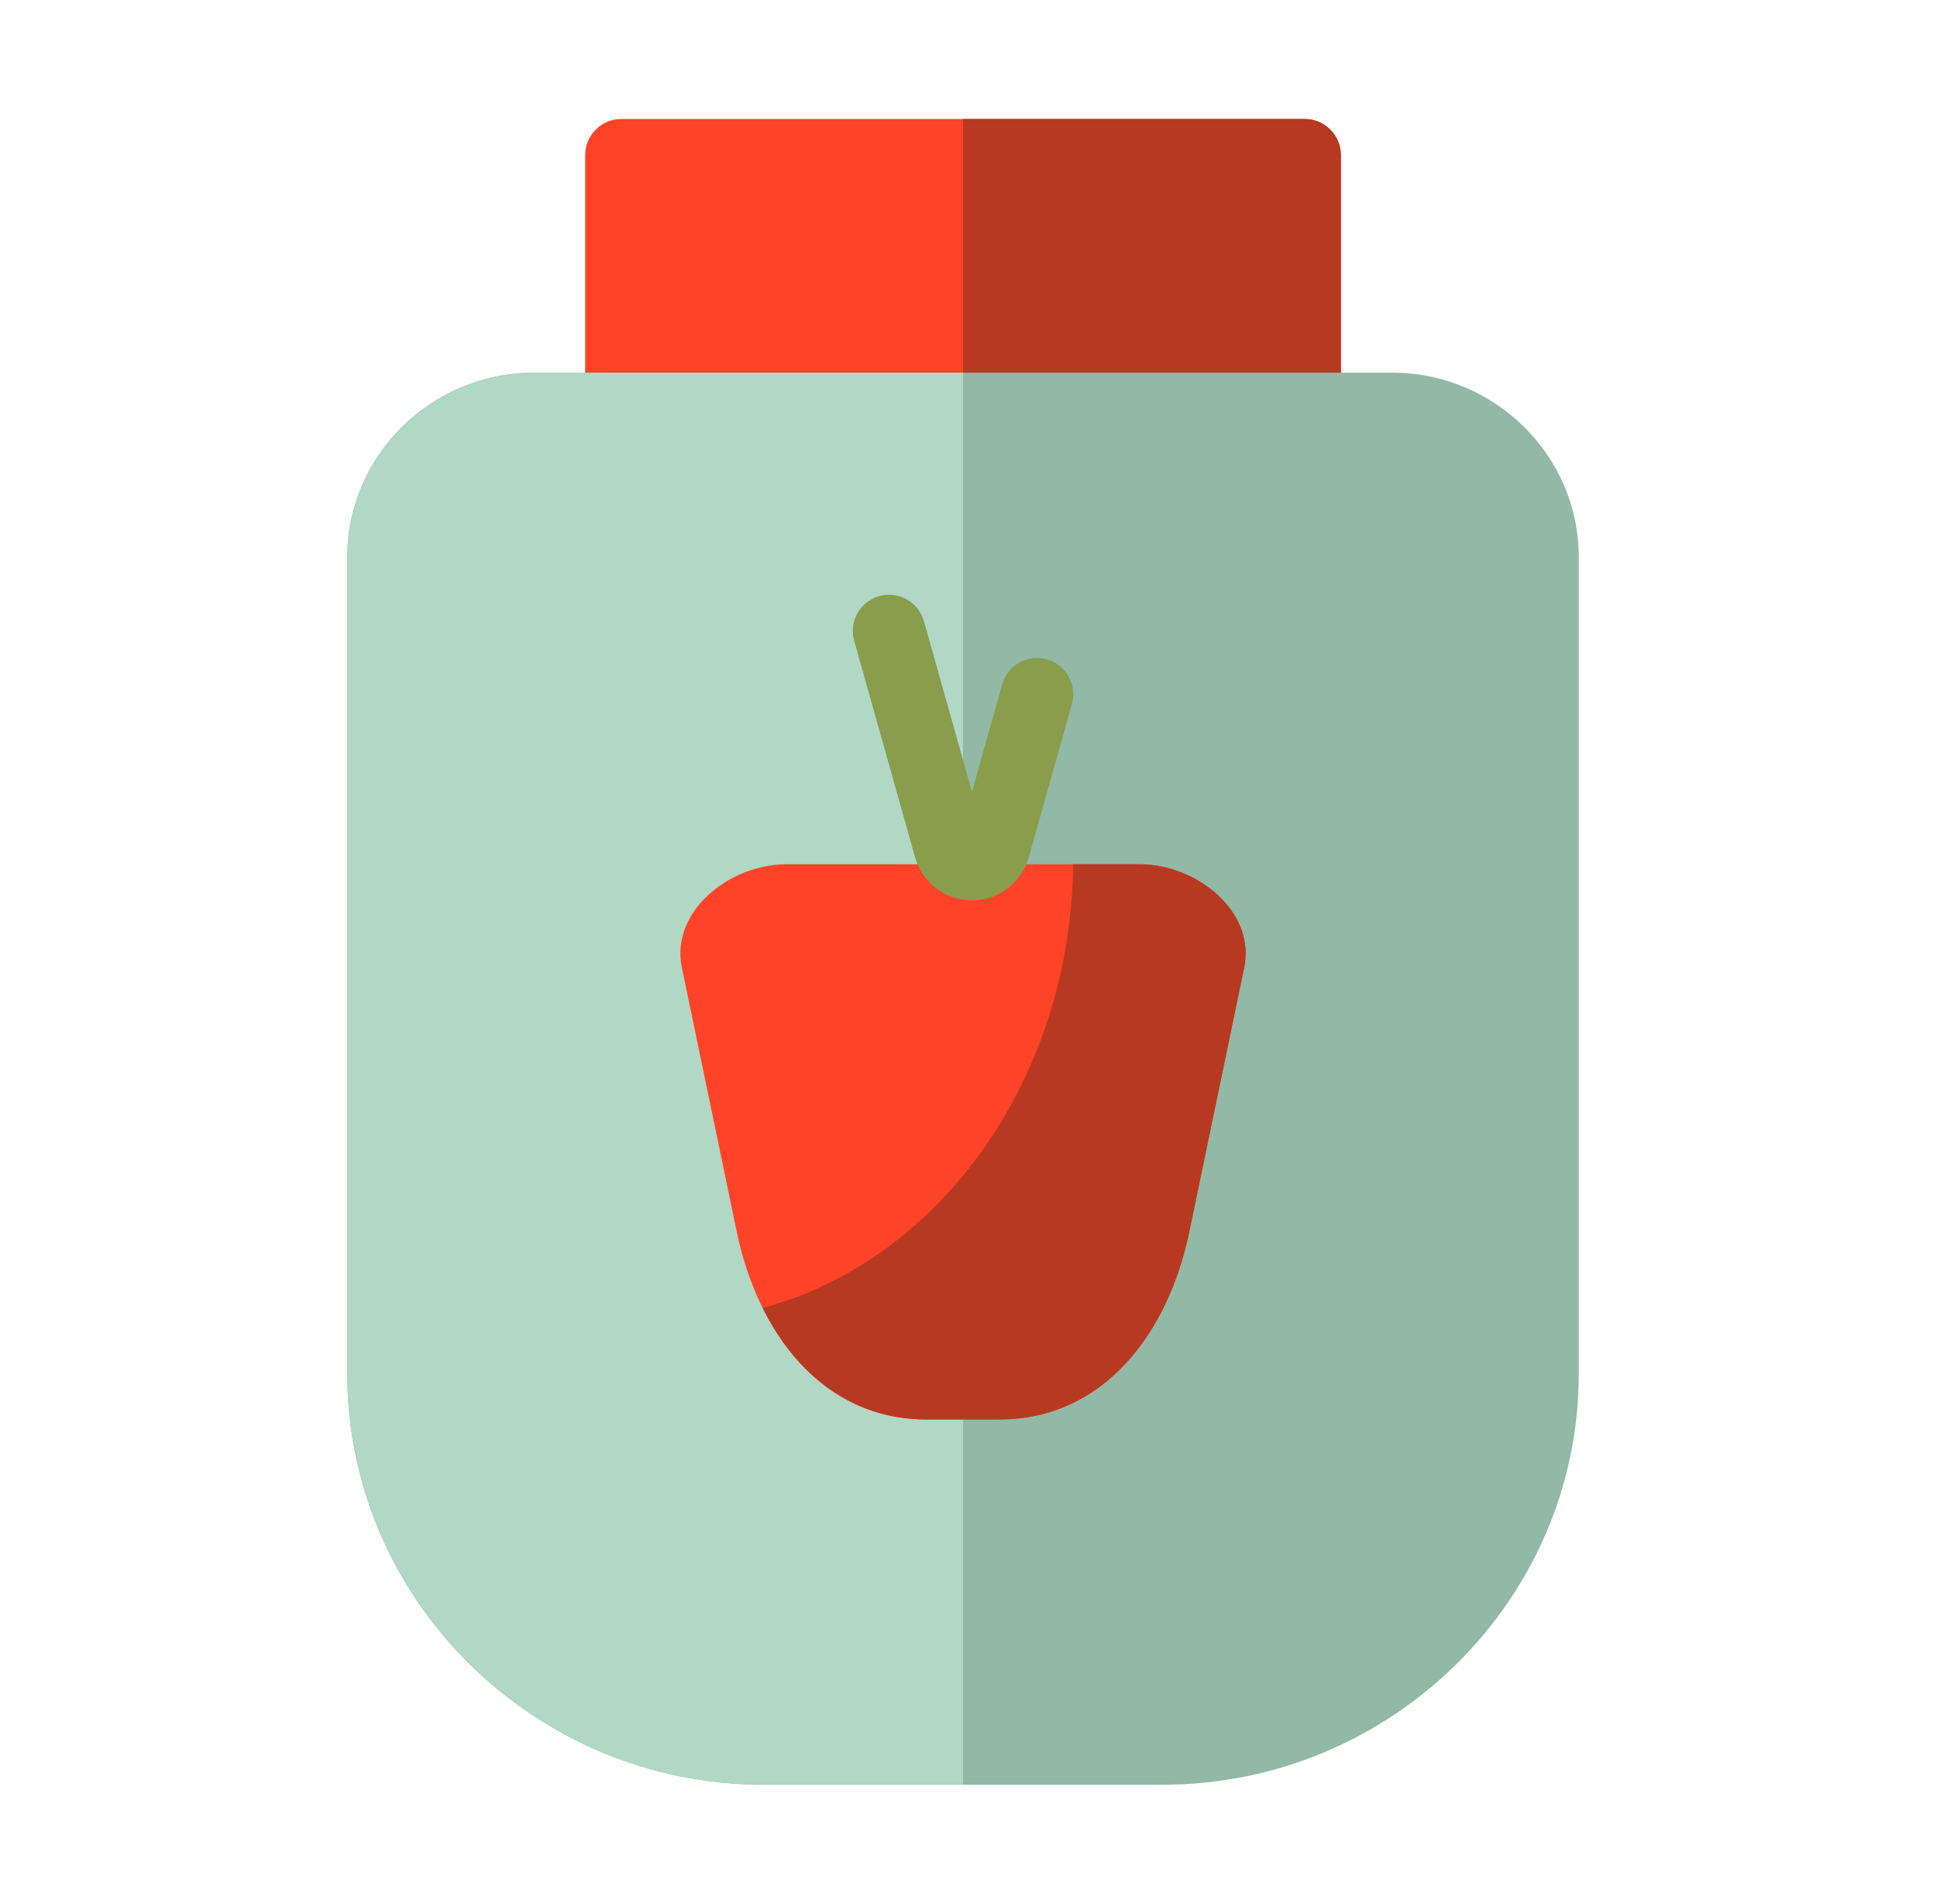
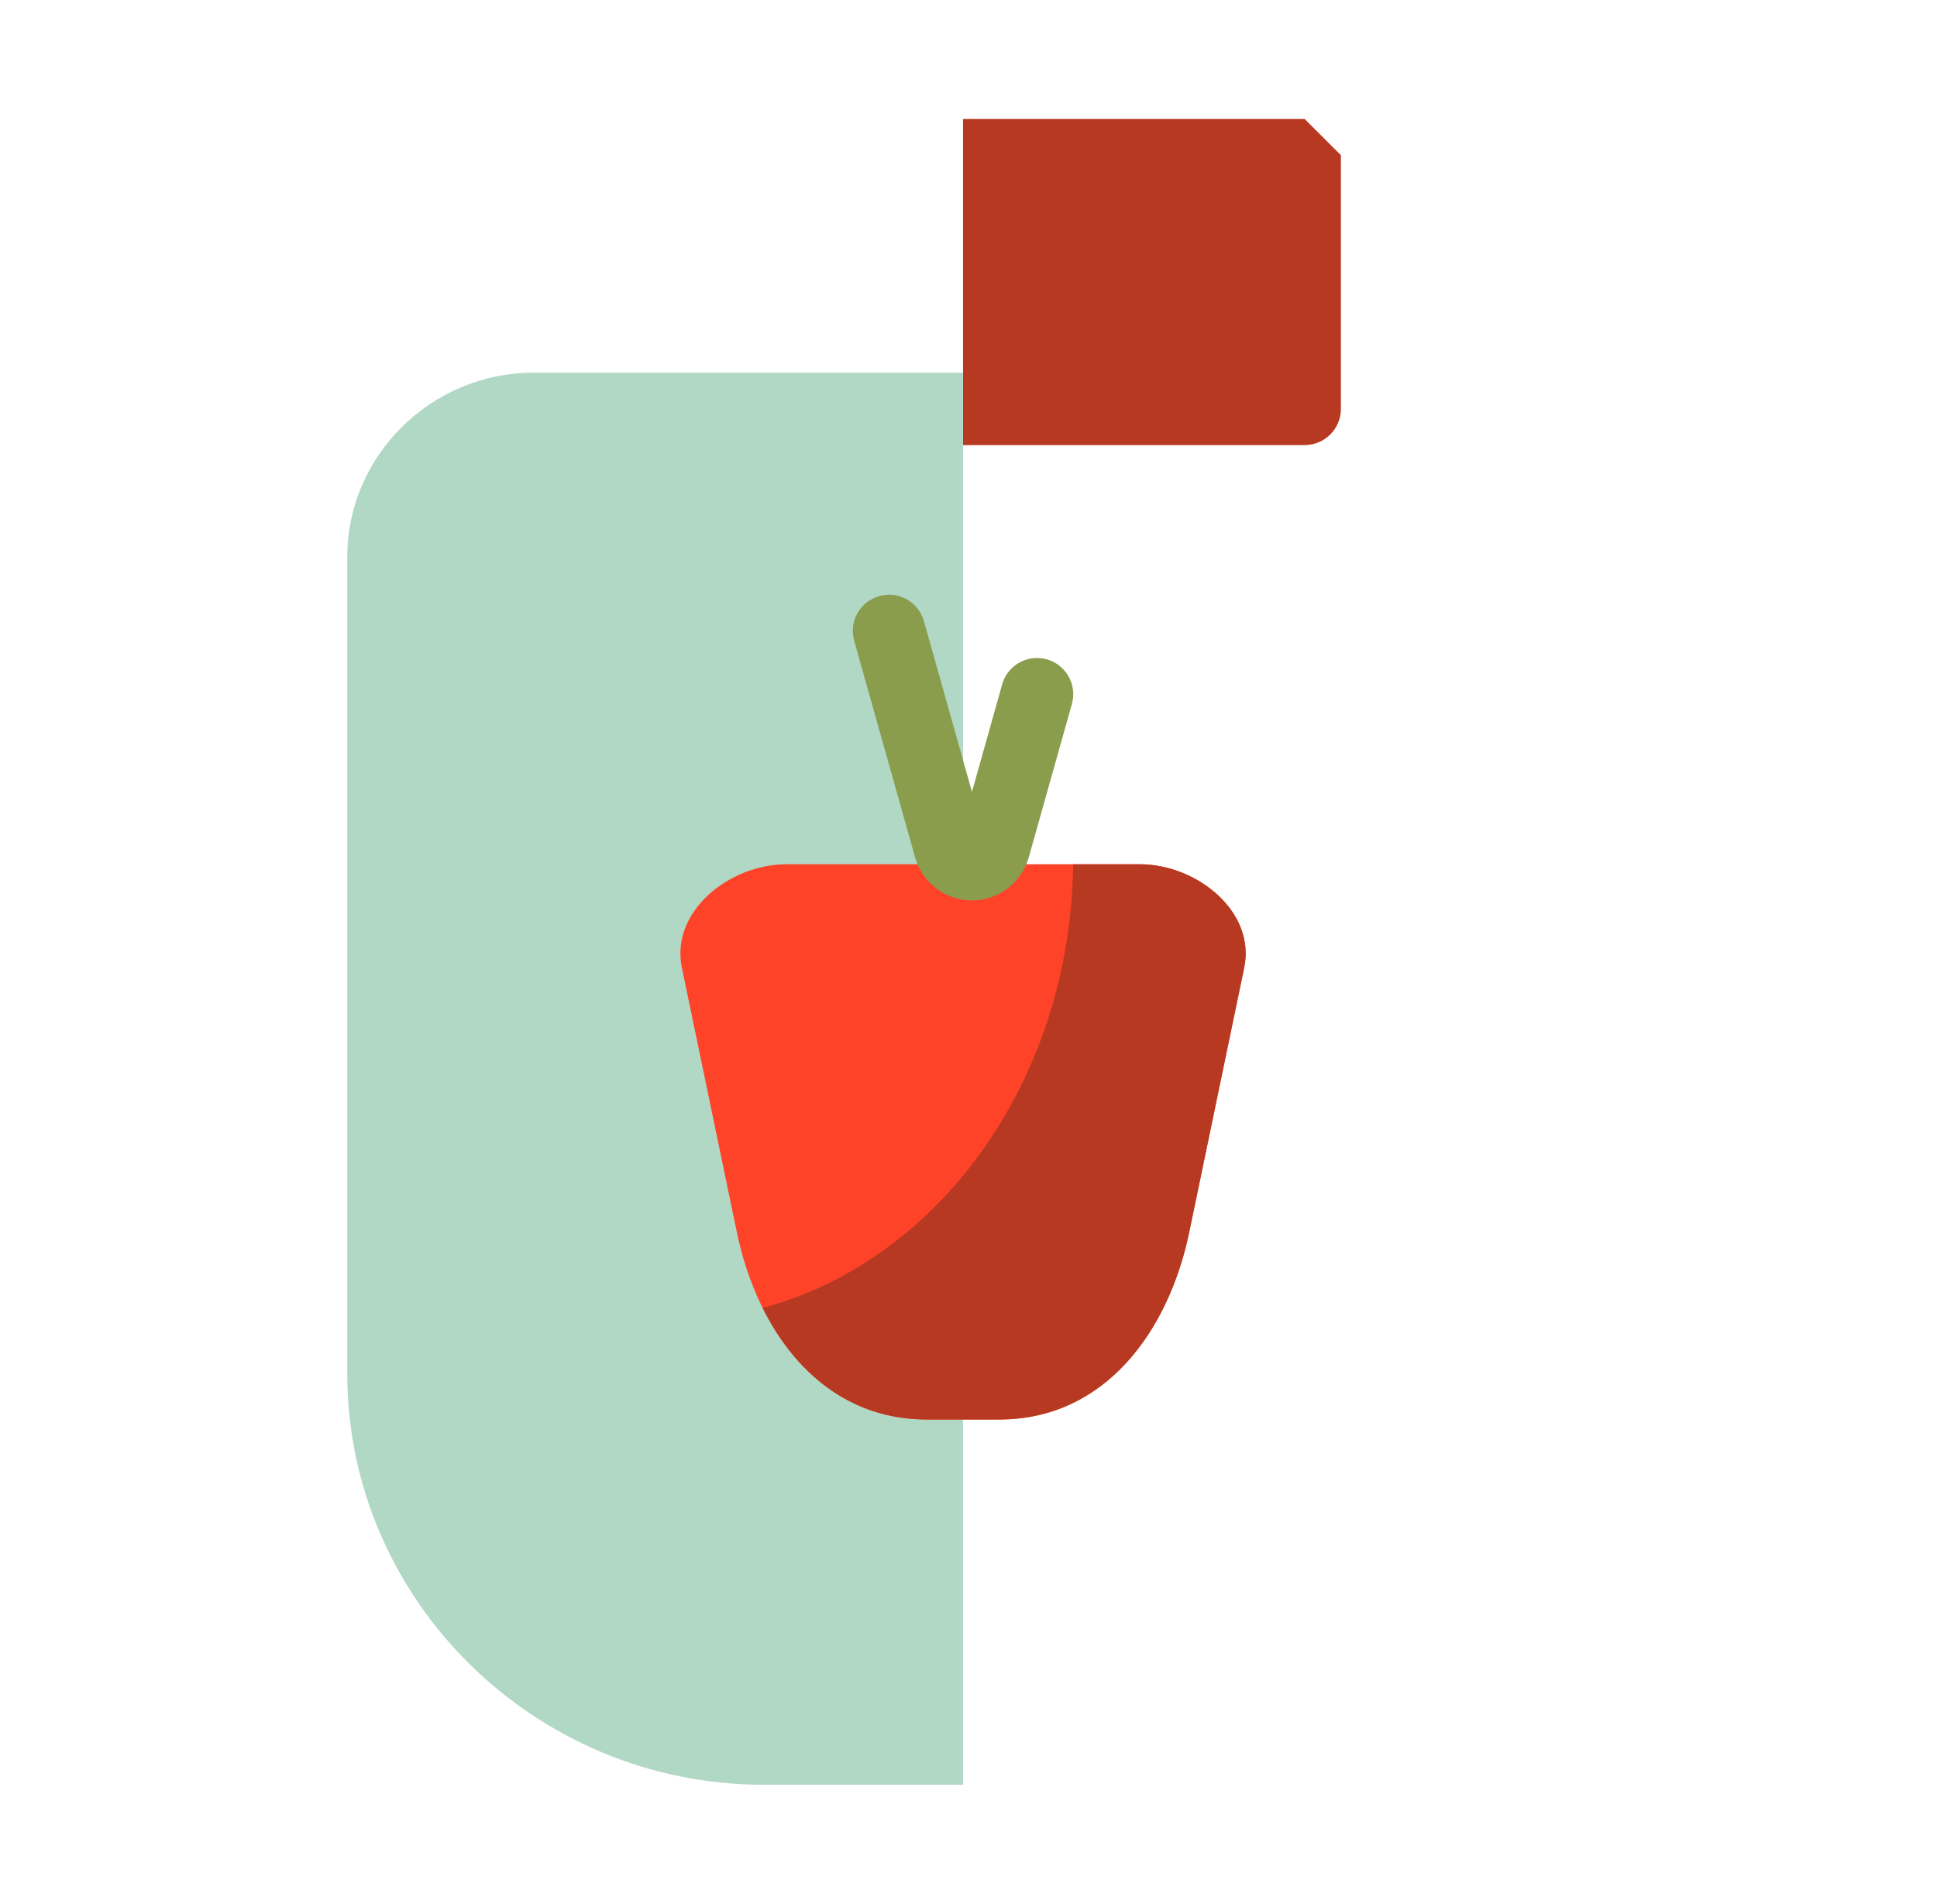
<svg xmlns="http://www.w3.org/2000/svg" width="59" height="58" viewBox="0 0 59 58" fill="none">
-   <path d="M17.824 13.56V4.728C17.824 4.119 18.318 3.625 18.927 3.625H39.739C40.348 3.625 40.842 4.119 40.842 4.728V12.457C40.842 13.066 40.348 13.56 39.739 13.56L17.824 13.56Z" fill="#FF4328" />
-   <path d="M40.843 4.728V12.457C40.843 13.066 40.349 13.56 39.739 13.56H29.334V3.625H39.739C40.349 3.625 40.843 4.119 40.843 4.728Z" fill="#B83921" />
-   <path d="M16.262 11.354H42.405C45.531 11.354 48.089 13.88 48.089 16.967V41.855C48.089 48.741 42.384 54.375 35.412 54.375H23.254C16.282 54.375 10.578 48.741 10.578 41.855V16.967C10.578 13.88 13.135 11.354 16.262 11.354Z" fill="#91B9A6" />
+   <path d="M40.843 4.728V12.457C40.843 13.066 40.349 13.56 39.739 13.56H29.334V3.625H39.739Z" fill="#B83921" />
  <path d="M29.333 54.375H23.254C16.282 54.375 10.578 48.741 10.578 41.855V16.967C10.578 13.88 13.135 11.354 16.262 11.354H29.333V54.375Z" fill="#B1D7C5" />
  <path d="M23.956 26.331H34.711C36.464 26.331 38.25 27.782 37.898 29.478L36.225 37.532C35.586 40.611 33.621 43.248 30.438 43.248H28.229C25.047 43.248 23.081 40.611 22.442 37.532L20.769 29.478C20.417 27.782 22.203 26.331 23.956 26.331Z" fill="#FF4328" />
  <path d="M32.649 21.449L31.335 26.123C31.118 26.895 30.406 27.434 29.605 27.434C28.803 27.434 28.092 26.895 27.874 26.123L26.018 19.522C25.853 18.935 26.195 18.326 26.781 18.161C27.368 17.996 27.977 18.338 28.142 18.924L29.605 24.125L30.525 20.852C30.69 20.265 31.299 19.923 31.886 20.088C32.472 20.253 32.814 20.862 32.649 21.449Z" fill="#899D4D" />
  <path d="M37.898 29.478L36.225 37.532C35.586 40.611 33.621 43.247 30.438 43.247H28.229C25.892 43.247 24.212 41.825 23.231 39.849C28.598 38.411 32.609 32.917 32.688 26.331H34.711C36.465 26.331 38.25 27.782 37.898 29.478Z" fill="#B83921" />
</svg>